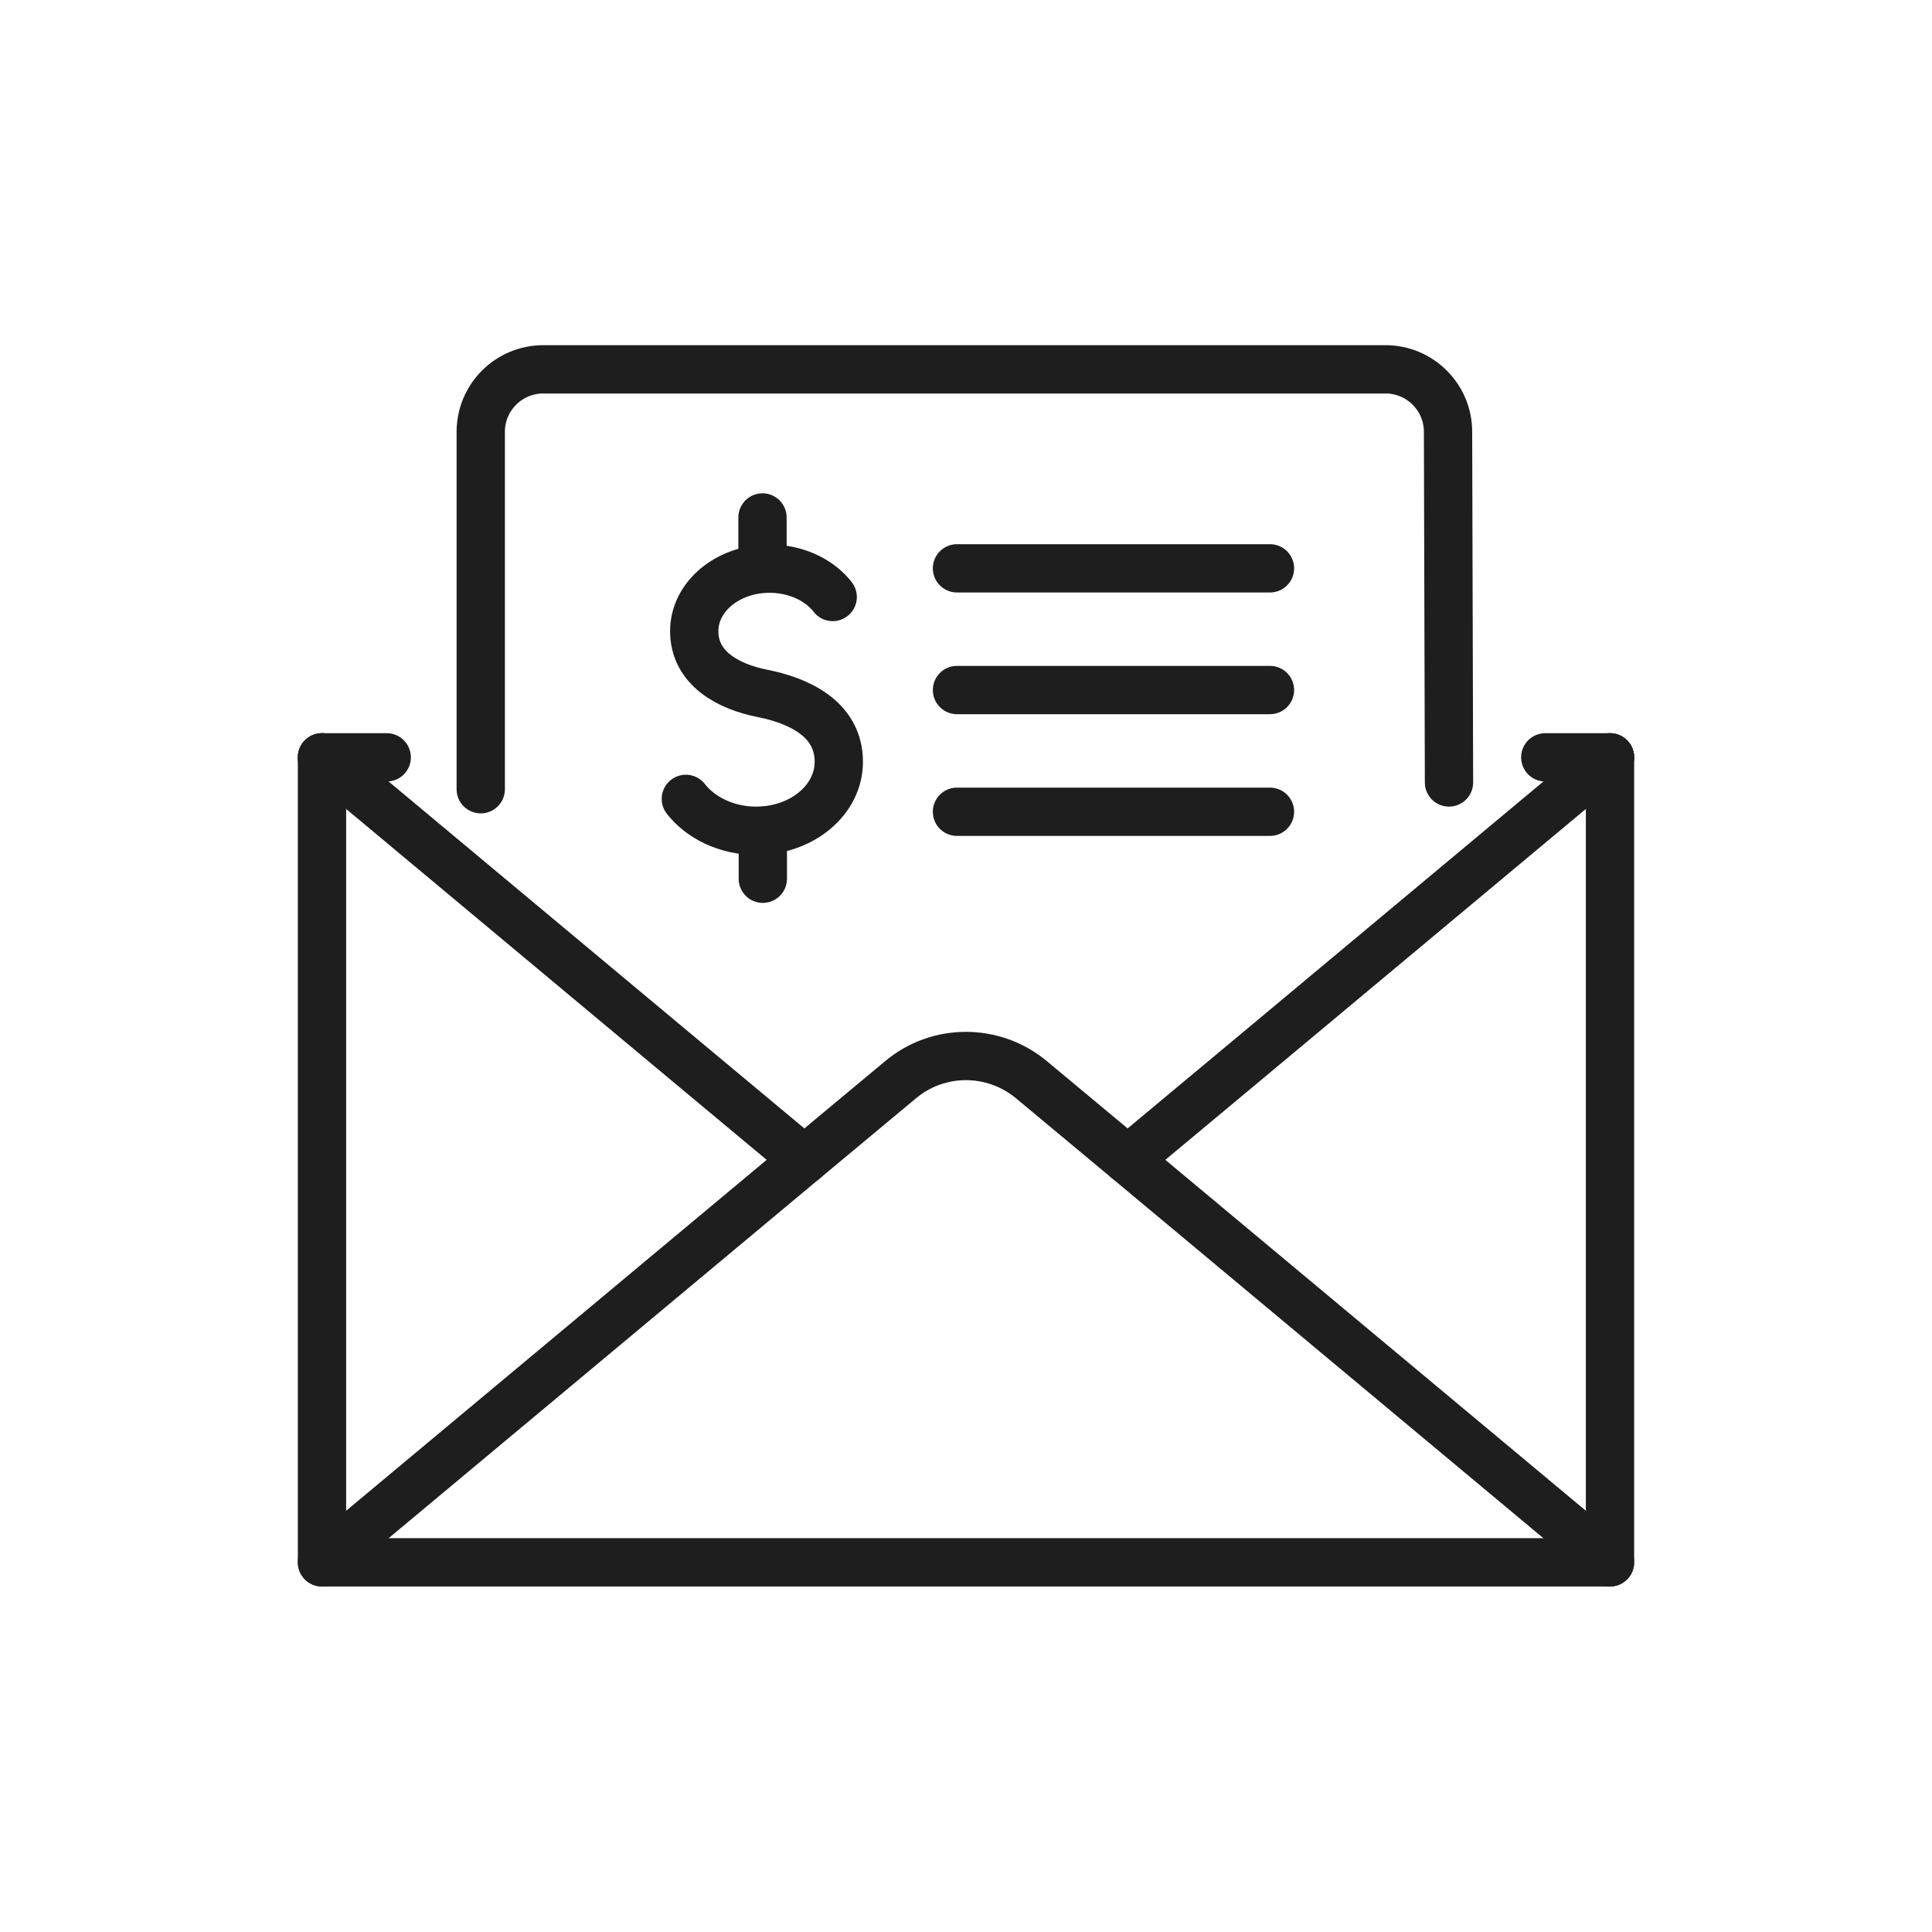
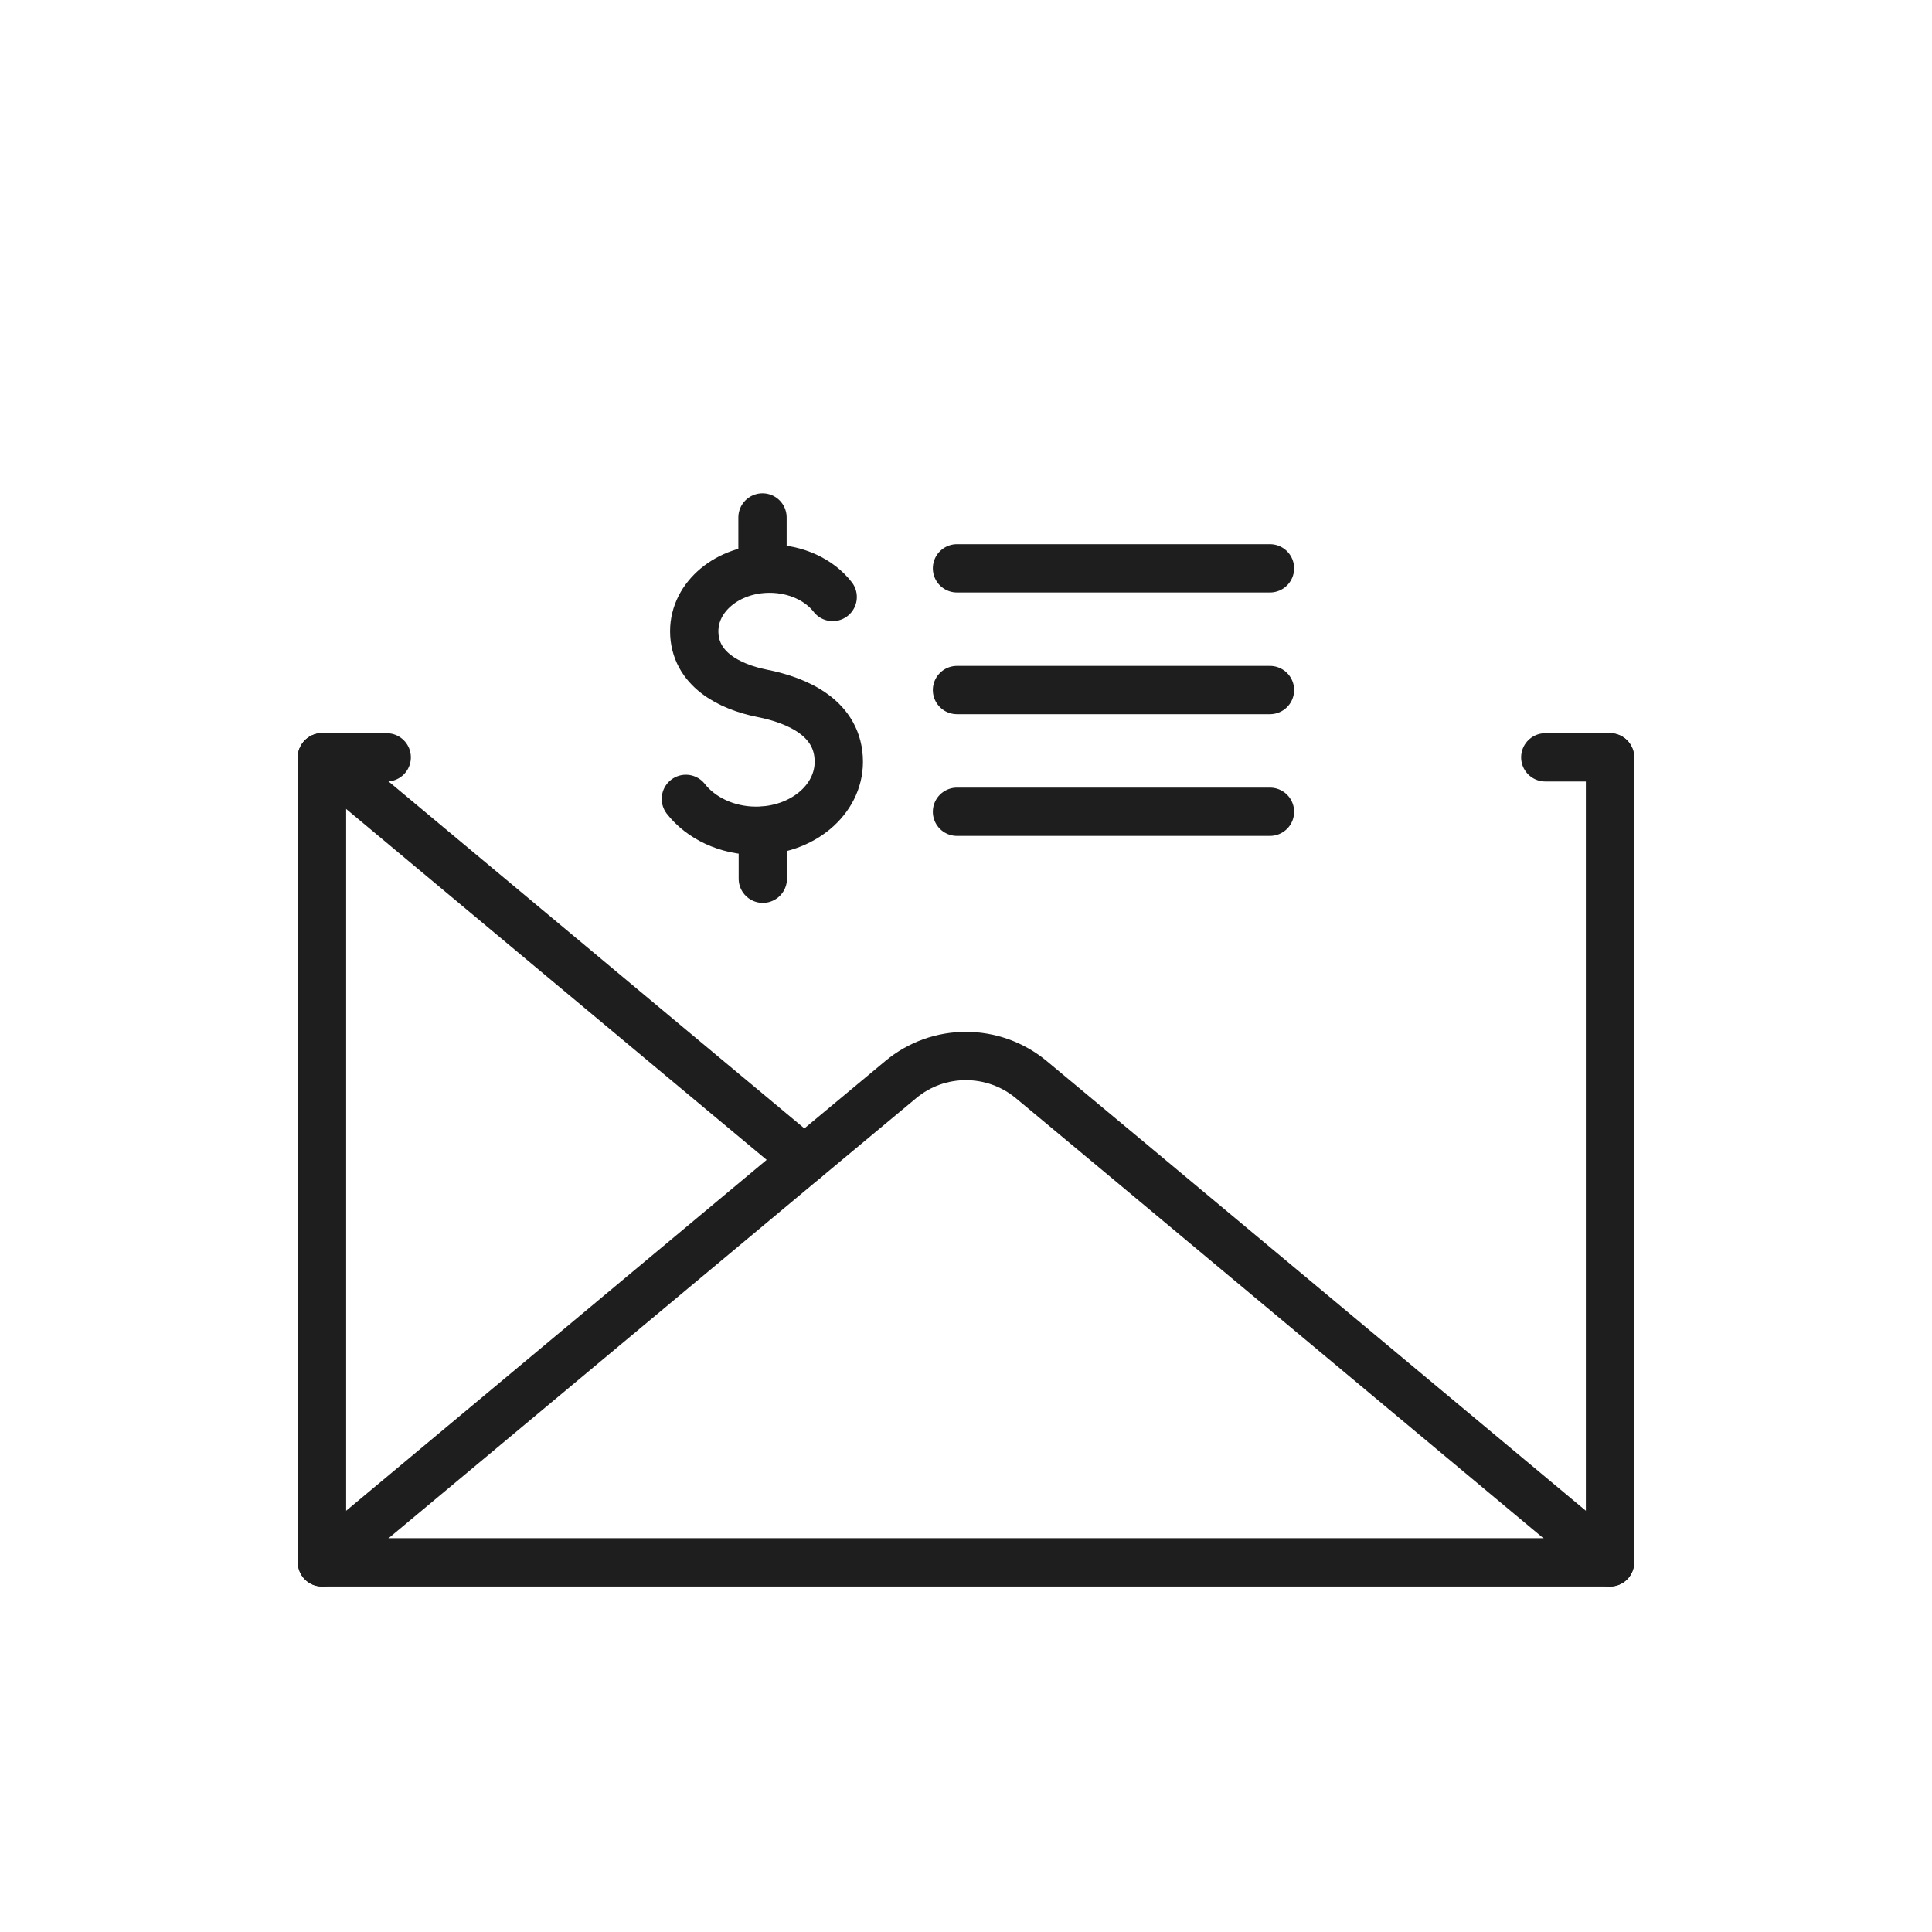
<svg xmlns="http://www.w3.org/2000/svg" viewBox="0 0 60 60">
  <g fill="none" stroke="#1e1e1e" stroke-linecap="round" stroke-linejoin="round" stroke-width="1.5">
-     <path d="m45 24.3-.03-10.89c0-1.07-.87-1.94-1.94-1.94h-26.16c-1.07 0-1.94.87-1.94 1.94v11.1" />
    <path d="m50 23.52v25h-40v-25" />
    <path d="m10 48.52 14.98-12.5 2.99-2.49c1.17-.98 2.88-.98 4.06 0l2.99 2.49 14.98 12.5" />
    <path d="m50 23.52h-2.01" />
    <path d="m12.01 23.52h-2.01" />
-     <path d="m35.02 36.02 3.67-3.06 11.31-9.44" />
    <path d="m24.98 36.02-3.67-3.06-11.31-9.44" />
    <path d="m21.3 24.81c.46.59 1.27.99 2.18.99 1.43 0 2.57-.96 2.57-2.14 0-1.35-1.27-1.91-2.39-2.13-1-.2-2.1-.75-2.1-1.93 0-1.07 1.04-1.94 2.34-1.94.82 0 1.55.35 1.96.88" />
    <path d="m23.69 27.29v-1.49" />
    <path d="m23.68 16.07v1.58" />
    <path d="m29.72 17.65h9.72" />
    <path d="m29.72 21.43h9.72" />
    <path d="m29.72 25.21h9.72" />
  </g>
</svg>